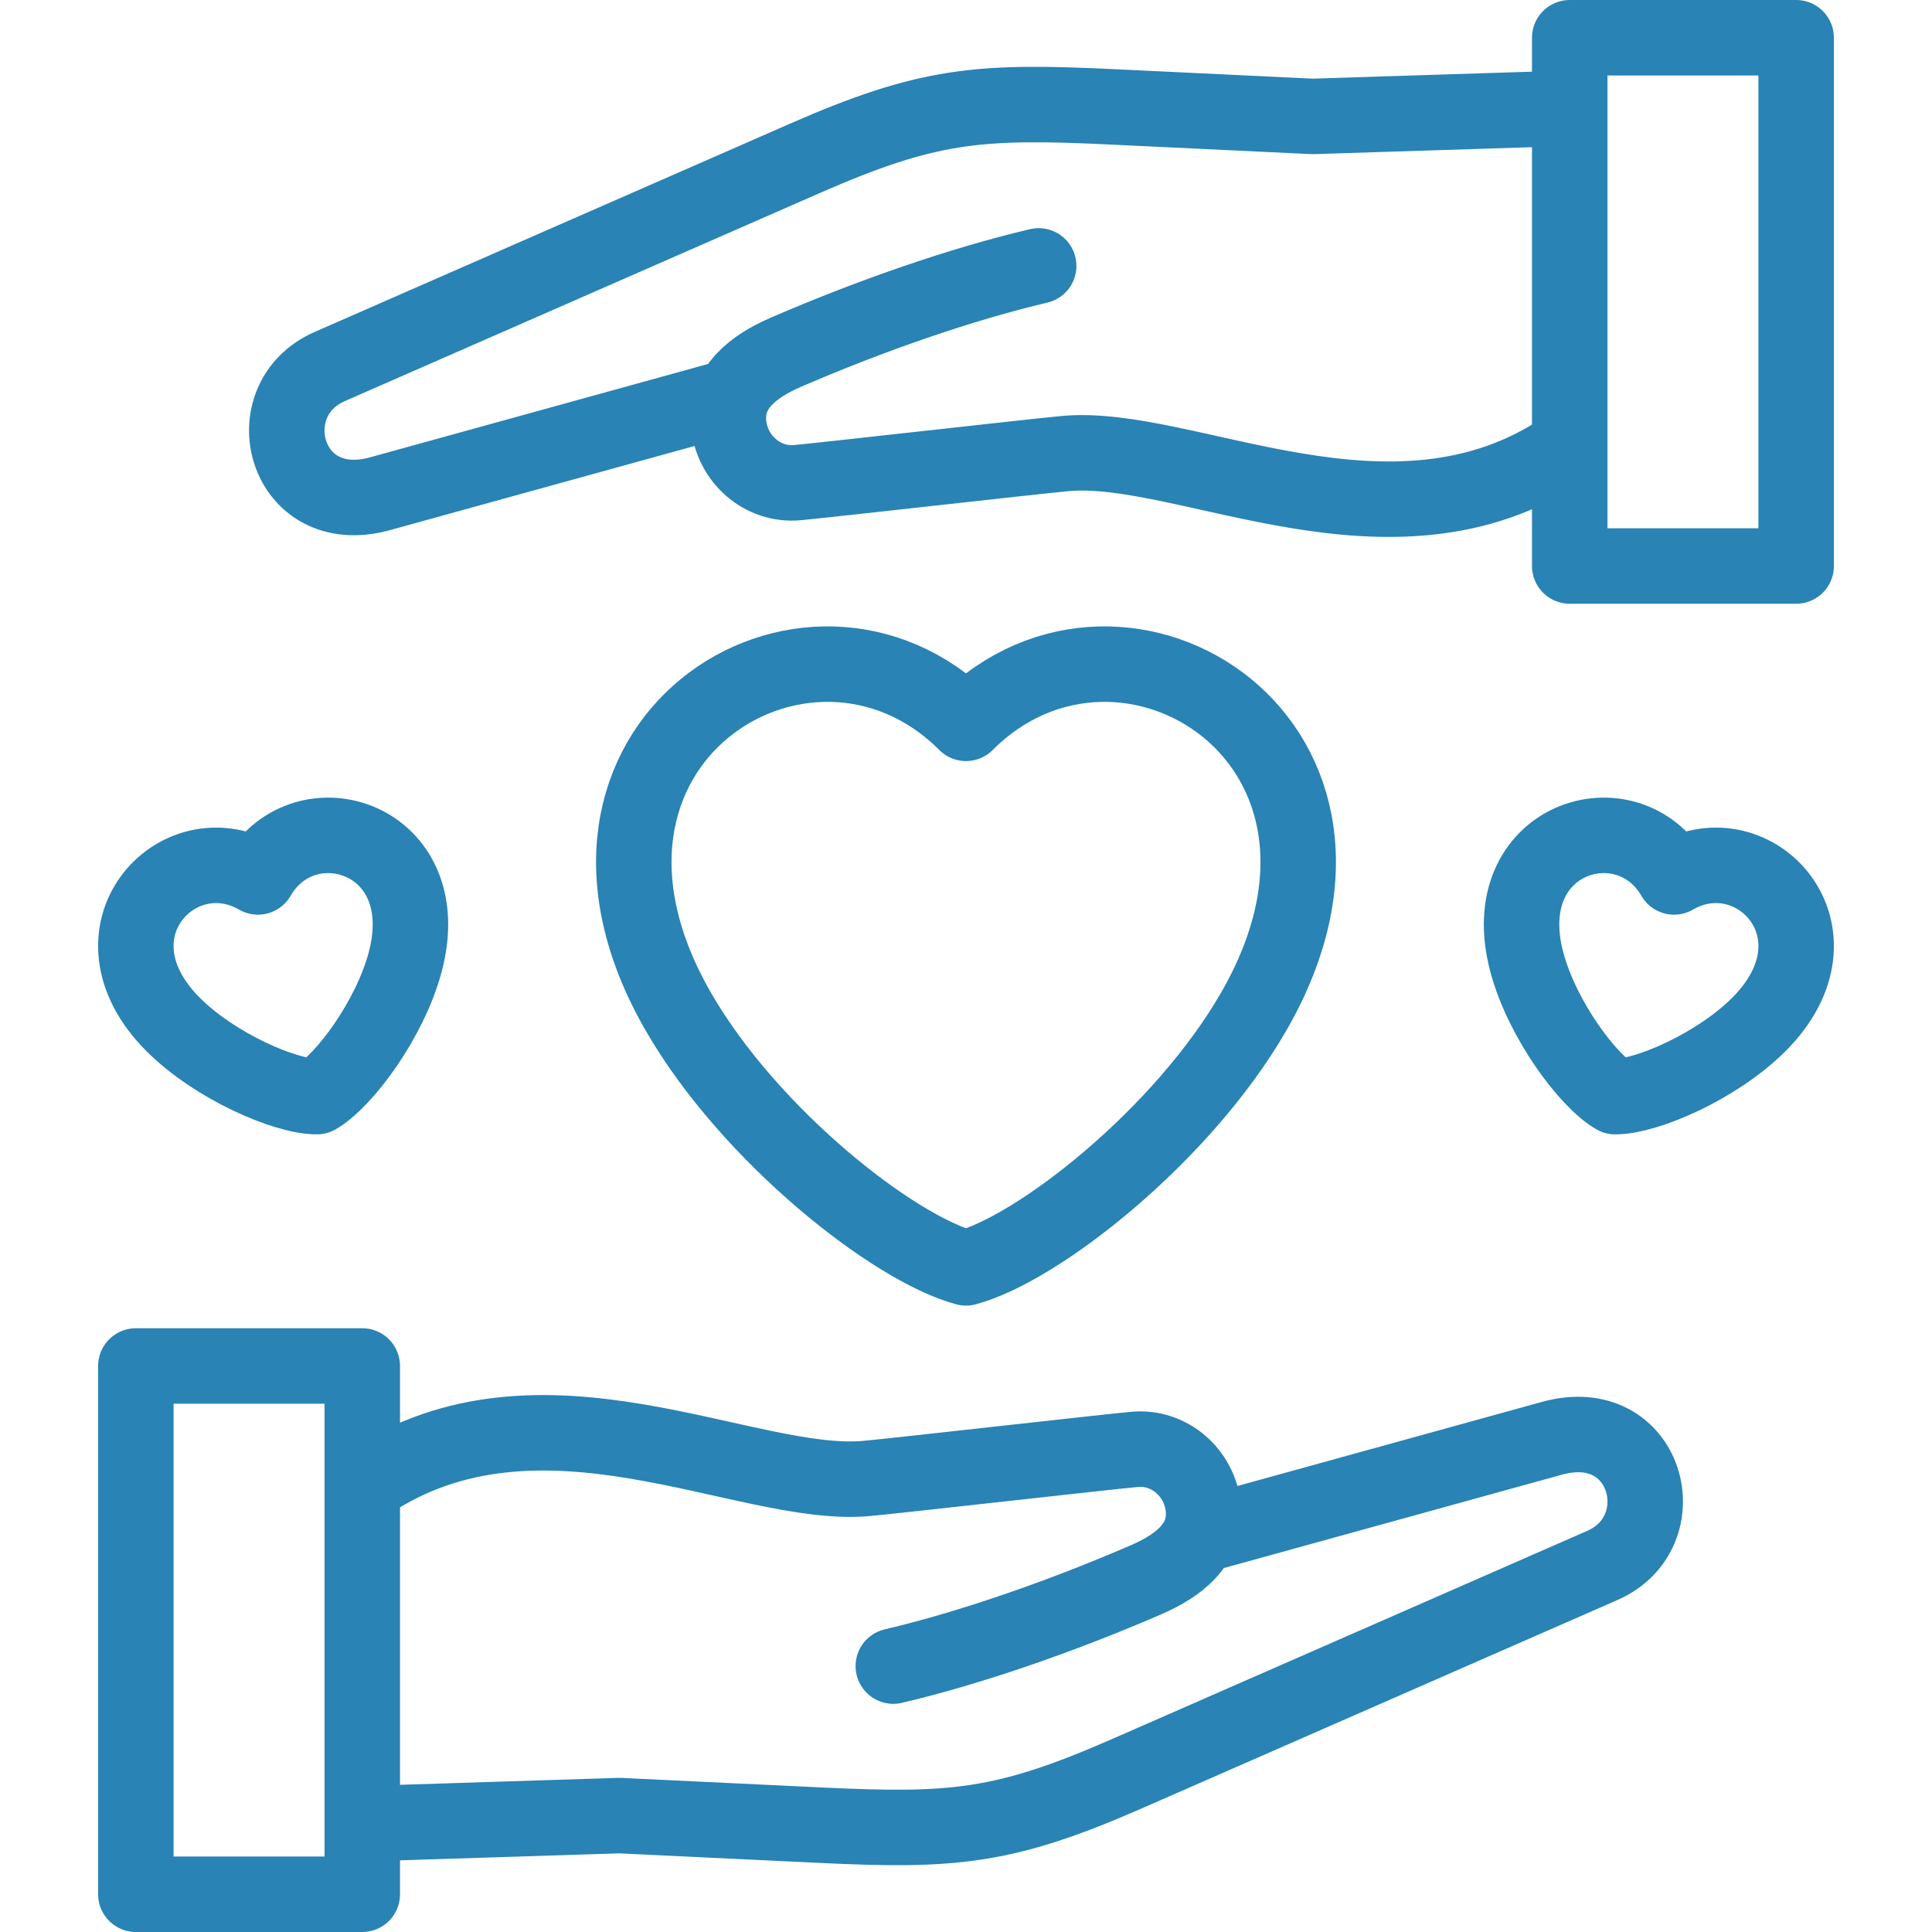
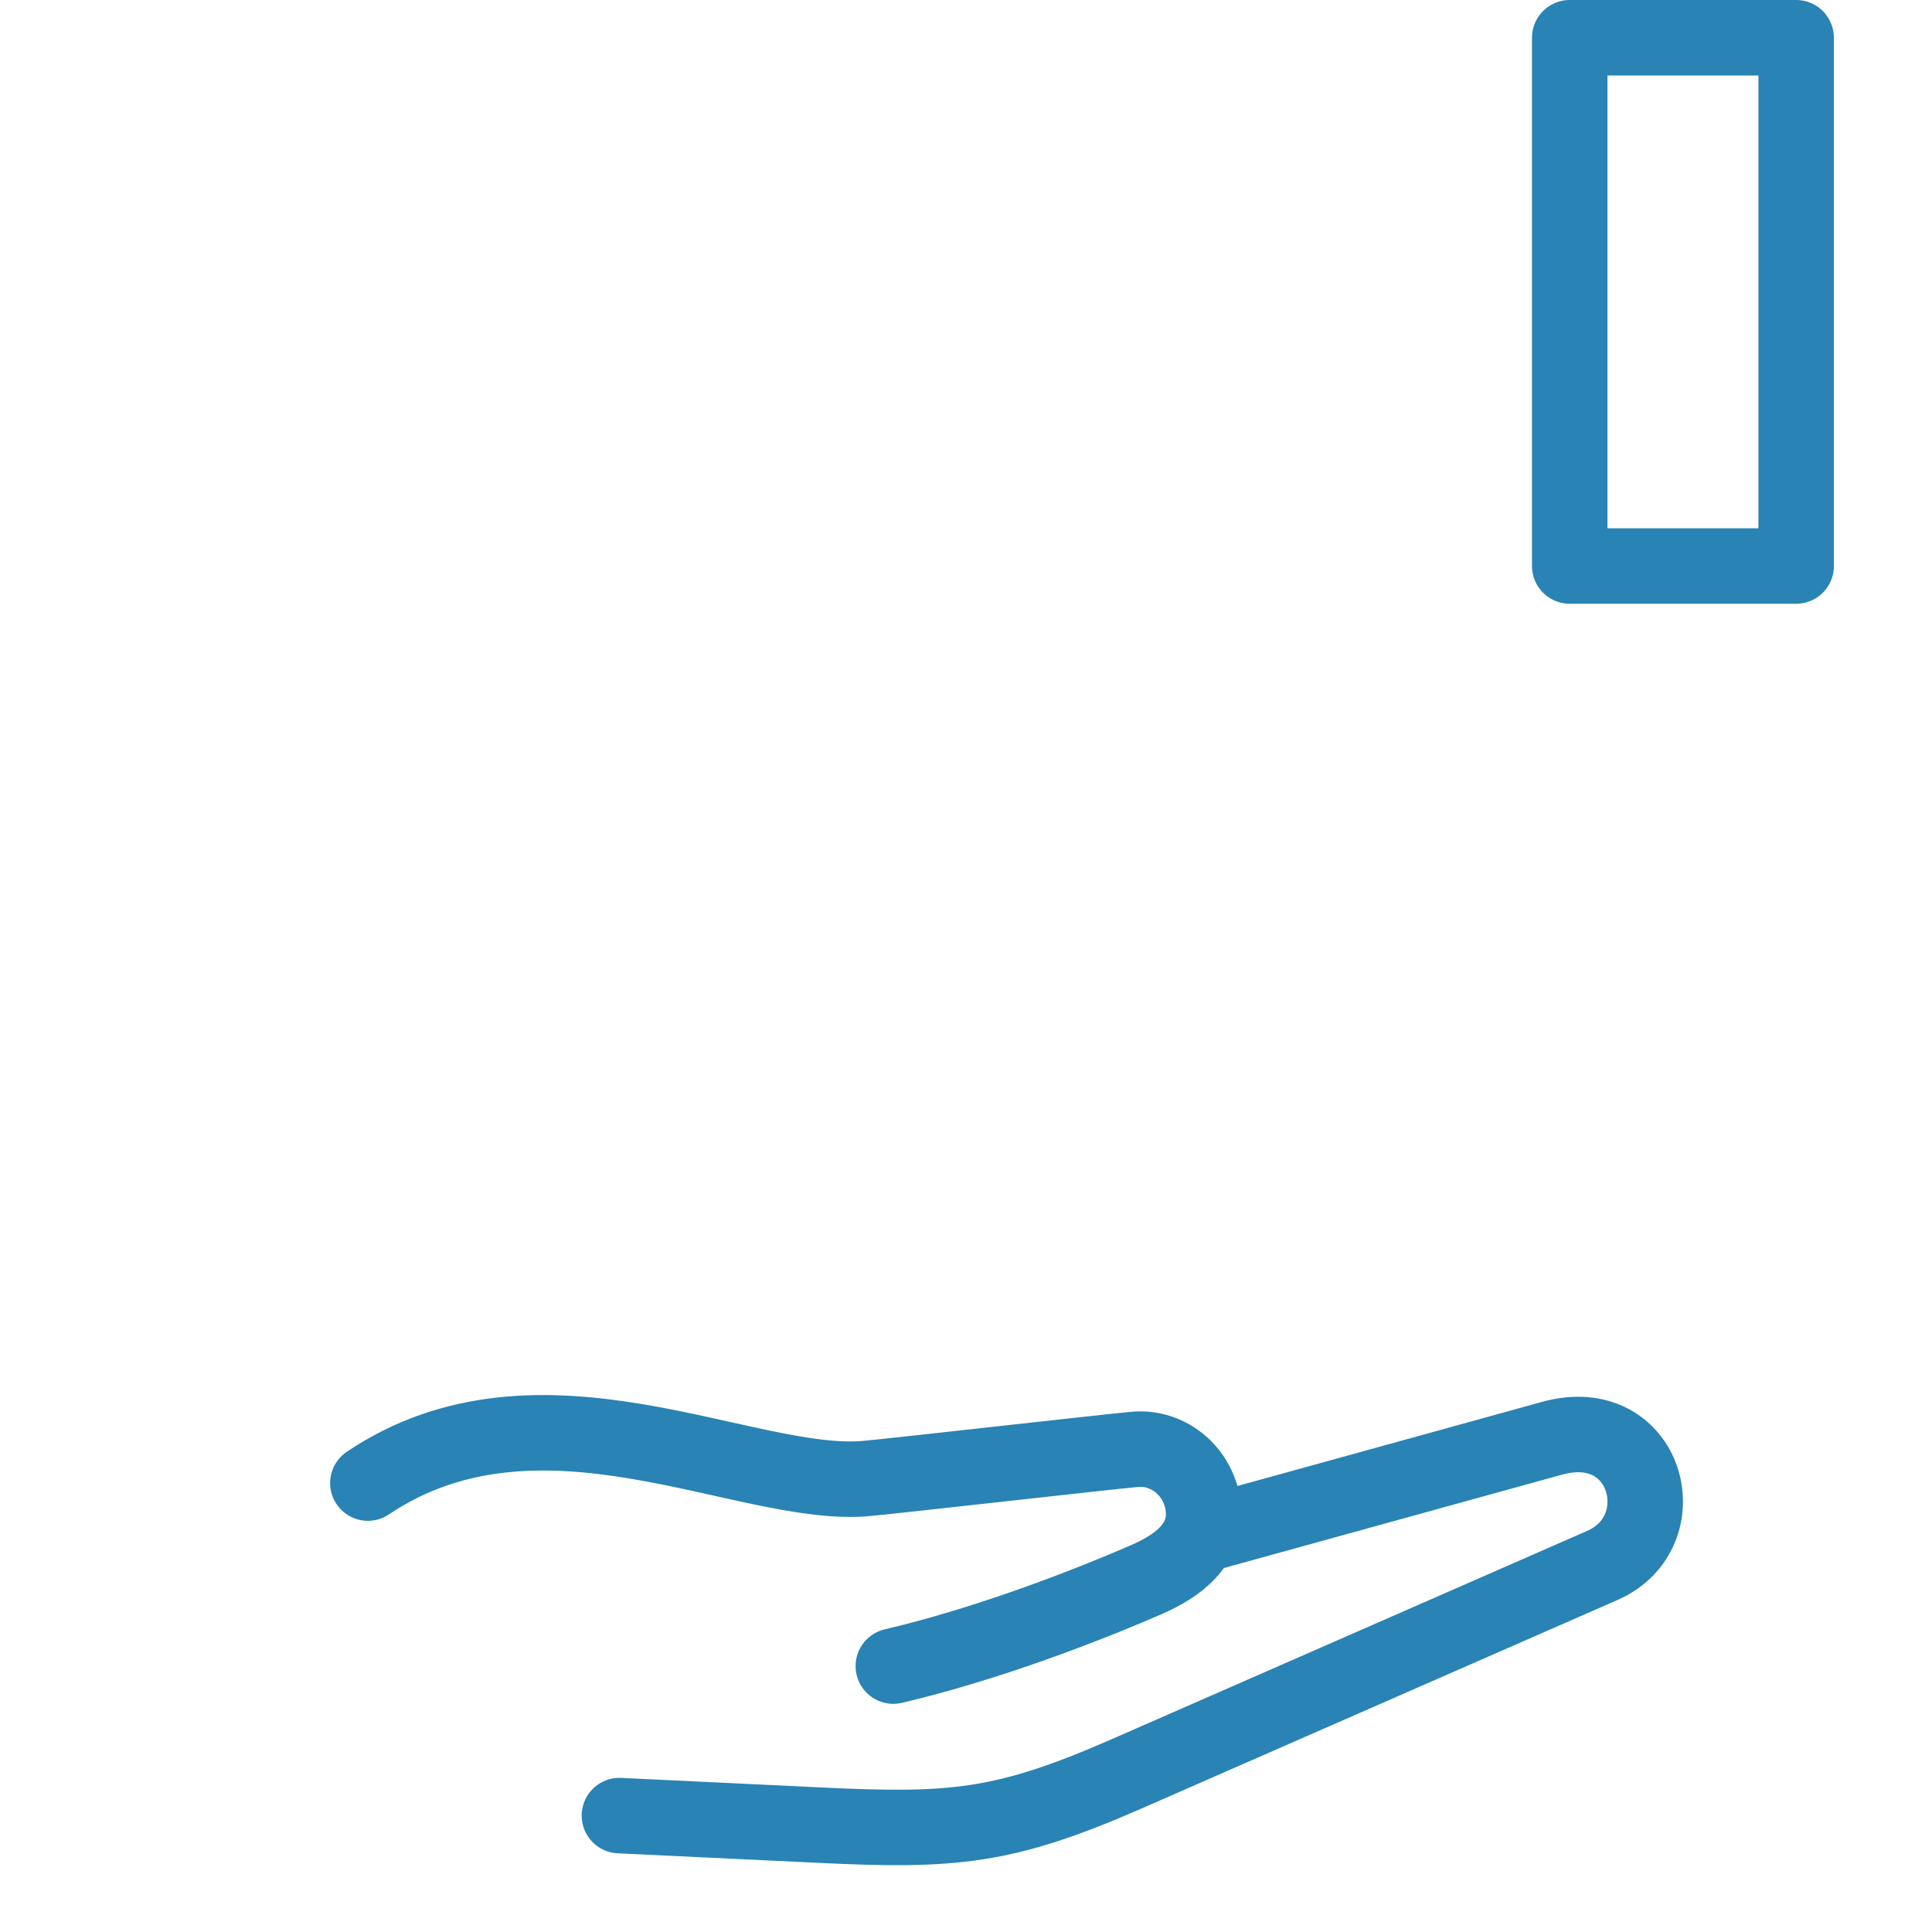
<svg xmlns="http://www.w3.org/2000/svg" id="Layer_1" x="0px" y="0px" viewBox="0 0 512.002 512.002" style="enable-background:new 0 0 512.002 512.002;" xml:space="preserve" width="300" height="300">
  <g width="100%" height="100%" transform="matrix(1,0,0,1,0,0)">
    <g>
-       <path style="fill-rule: evenodd; clip-rule: evenodd; stroke-linecap: round; stroke-linejoin: round; stroke-miterlimit: 2.613;" d="&#10;&#09;&#09;M319.185,406.598l92.115-25.441c25.342-6.999,33.581,24.834,13.33,33.706l-125.938,55.174&#10;&#09;&#09;c-32.602,14.283-46.076,15.334-81.176,13.66l-53.36-2.545l-66.667,2.122 M97.489,393.032c45.697-30.73,100.23,1.729,132.194-1.224&#10;&#09;&#09;c8.805-0.813,62.214-6.894,71.021-7.707c9.191-0.848,17.385,6.233,18.208,15.739c0.824,9.506-6.703,15.143-15.214,18.827&#10;&#09;&#09;c-22.317,9.662-46.595,18.088-66.959,22.869" fill="none" fill-opacity="1" stroke="#2983b4" stroke-opacity="1" data-original-stroke-color="#000000ff" stroke-width="20" data-original-stroke-width="20" />
-       <rect x="36.001" y="362.001" style="fill-rule: evenodd; clip-rule: evenodd; stroke-linecap: round; stroke-linejoin: round; stroke-miterlimit: 22.926;" width="60.006" height="140" fill="none" fill-opacity="1" stroke="#2983b4" stroke-opacity="1" data-original-stroke-color="#000000ff" stroke-width="20" data-original-stroke-width="20" />
-       <path style="fill-rule: evenodd; clip-rule: evenodd; stroke-linecap: round; stroke-linejoin: round; stroke-miterlimit: 2.613;" d="&#10;&#09;&#09;M192.817,105.404l-92.115,25.441c-25.343,6.999-33.581-24.834-13.33-33.706L213.31,41.965&#10;&#09;&#09;c32.602-14.283,46.076-15.334,81.176-13.66l53.36,2.545l66.667-2.122 M414.513,118.97c-45.697,30.729-100.23-1.729-132.194,1.224&#10;&#09;&#09;c-8.805,0.813-62.214,6.894-71.021,7.707c-9.19,0.848-17.384-6.233-18.208-15.739c-0.824-9.506,6.703-15.143,15.214-18.827&#10;&#09;&#09;c22.318-9.662,46.595-18.088,66.959-22.869" fill="none" fill-opacity="1" stroke="#2983b4" stroke-opacity="1" data-original-stroke-color="#000000ff" stroke-width="20" data-original-stroke-width="20" />
+       <path style="fill-rule: evenodd; clip-rule: evenodd; stroke-linecap: round; stroke-linejoin: round; stroke-miterlimit: 2.613;" d="&#10;&#09;&#09;M319.185,406.598l92.115-25.441c25.342-6.999,33.581,24.834,13.33,33.706l-125.938,55.174&#10;&#09;&#09;c-32.602,14.283-46.076,15.334-81.176,13.66l-53.36-2.545M97.489,393.032c45.697-30.73,100.23,1.729,132.194-1.224&#10;&#09;&#09;c8.805-0.813,62.214-6.894,71.021-7.707c9.191-0.848,17.385,6.233,18.208,15.739c0.824,9.506-6.703,15.143-15.214,18.827&#10;&#09;&#09;c-22.317,9.662-46.595,18.088-66.959,22.869" fill="none" fill-opacity="1" stroke="#2983b4" stroke-opacity="1" data-original-stroke-color="#000000ff" stroke-width="20" data-original-stroke-width="20" />
      <rect x="415.995" y="10" style="fill-rule: evenodd; clip-rule: evenodd; stroke-linecap: round; stroke-linejoin: round; stroke-miterlimit: 22.926;" width="60.006" height="140" fill="none" fill-opacity="1" stroke="#2983b4" stroke-opacity="1" data-original-stroke-color="#000000ff" stroke-width="20" data-original-stroke-width="20" />
-       <path style="fill-rule: evenodd; clip-rule: evenodd; stroke-linecap: round; stroke-linejoin: round; stroke-miterlimit: 22.926;" d="&#10;&#09;&#09;M332.199,268.167c41.02-71.048-34.412-118.263-76.198-76.477c-41.786-41.786-117.218,5.429-76.198,76.477&#10;&#09;&#09;c18.879,32.699,56.954,62.677,76.198,67.834C275.245,330.845,313.32,300.866,332.199,268.167z" fill="none" fill-opacity="1" stroke="#2983b4" stroke-opacity="1" data-original-stroke-color="#000000ff" stroke-width="20" data-original-stroke-width="20" />
-       <path style="fill-rule: evenodd; clip-rule: evenodd; stroke-linecap: round; stroke-linejoin: round; stroke-miterlimit: 22.926;" d="&#10;&#09;&#09;M107.365,255.016c8.869-33.098-26.668-43.992-39.009-22.617c-21.375-12.341-46.704,14.862-22.474,39.091&#10;&#09;&#09;c11.151,11.151,29.753,19.13,38.075,19.13C91.163,286.459,103.284,270.249,107.365,255.016z" fill="none" fill-opacity="1" stroke="#2983b4" stroke-opacity="1" data-original-stroke-color="#000000ff" stroke-width="20" data-original-stroke-width="20" />
-       <path style="fill-rule: evenodd; clip-rule: evenodd; stroke-linecap: round; stroke-linejoin: round; stroke-miterlimit: 22.926;" d="&#10;&#09;&#09;M404.636,255.016c-8.869-33.098,26.668-43.992,39.009-22.617c21.375-12.341,46.704,14.862,22.474,39.091&#10;&#09;&#09;c-11.151,11.151-29.753,19.13-38.075,19.13C420.838,286.459,408.718,270.249,404.636,255.016z" fill="none" fill-opacity="1" stroke="#2983b4" stroke-opacity="1" data-original-stroke-color="#000000ff" stroke-width="20" data-original-stroke-width="20" />
    </g>
  </g>
</svg>